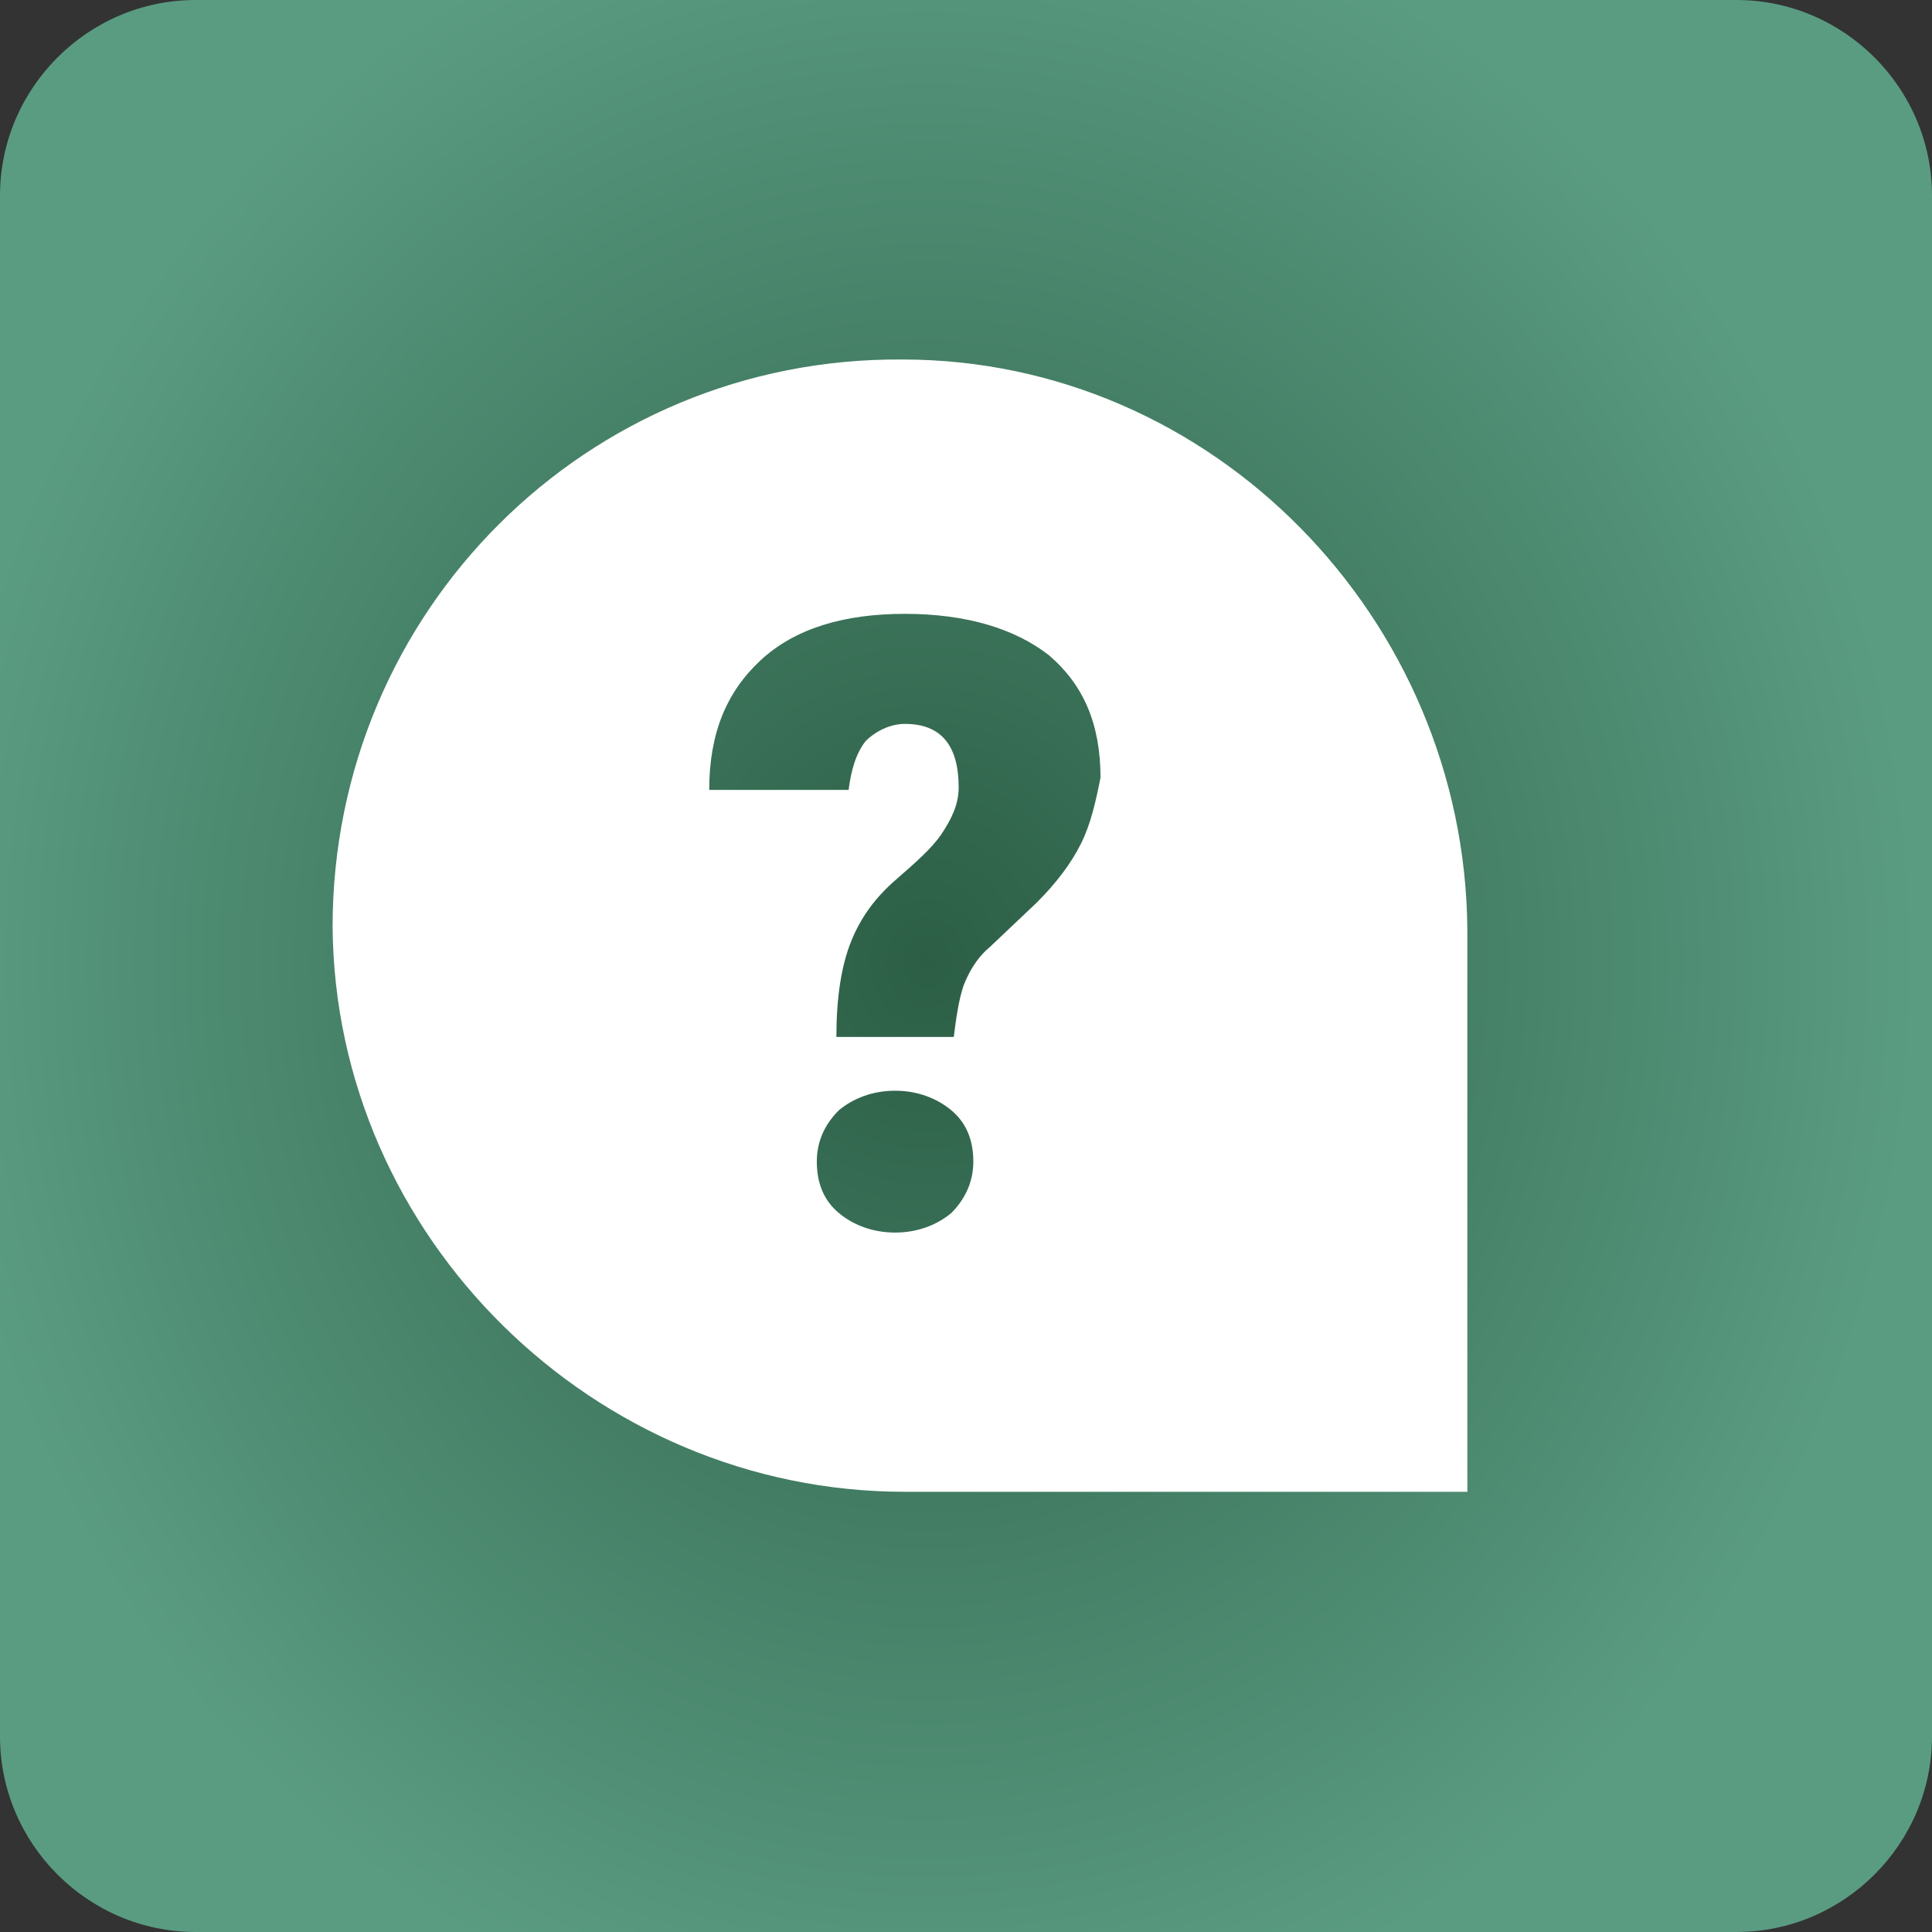
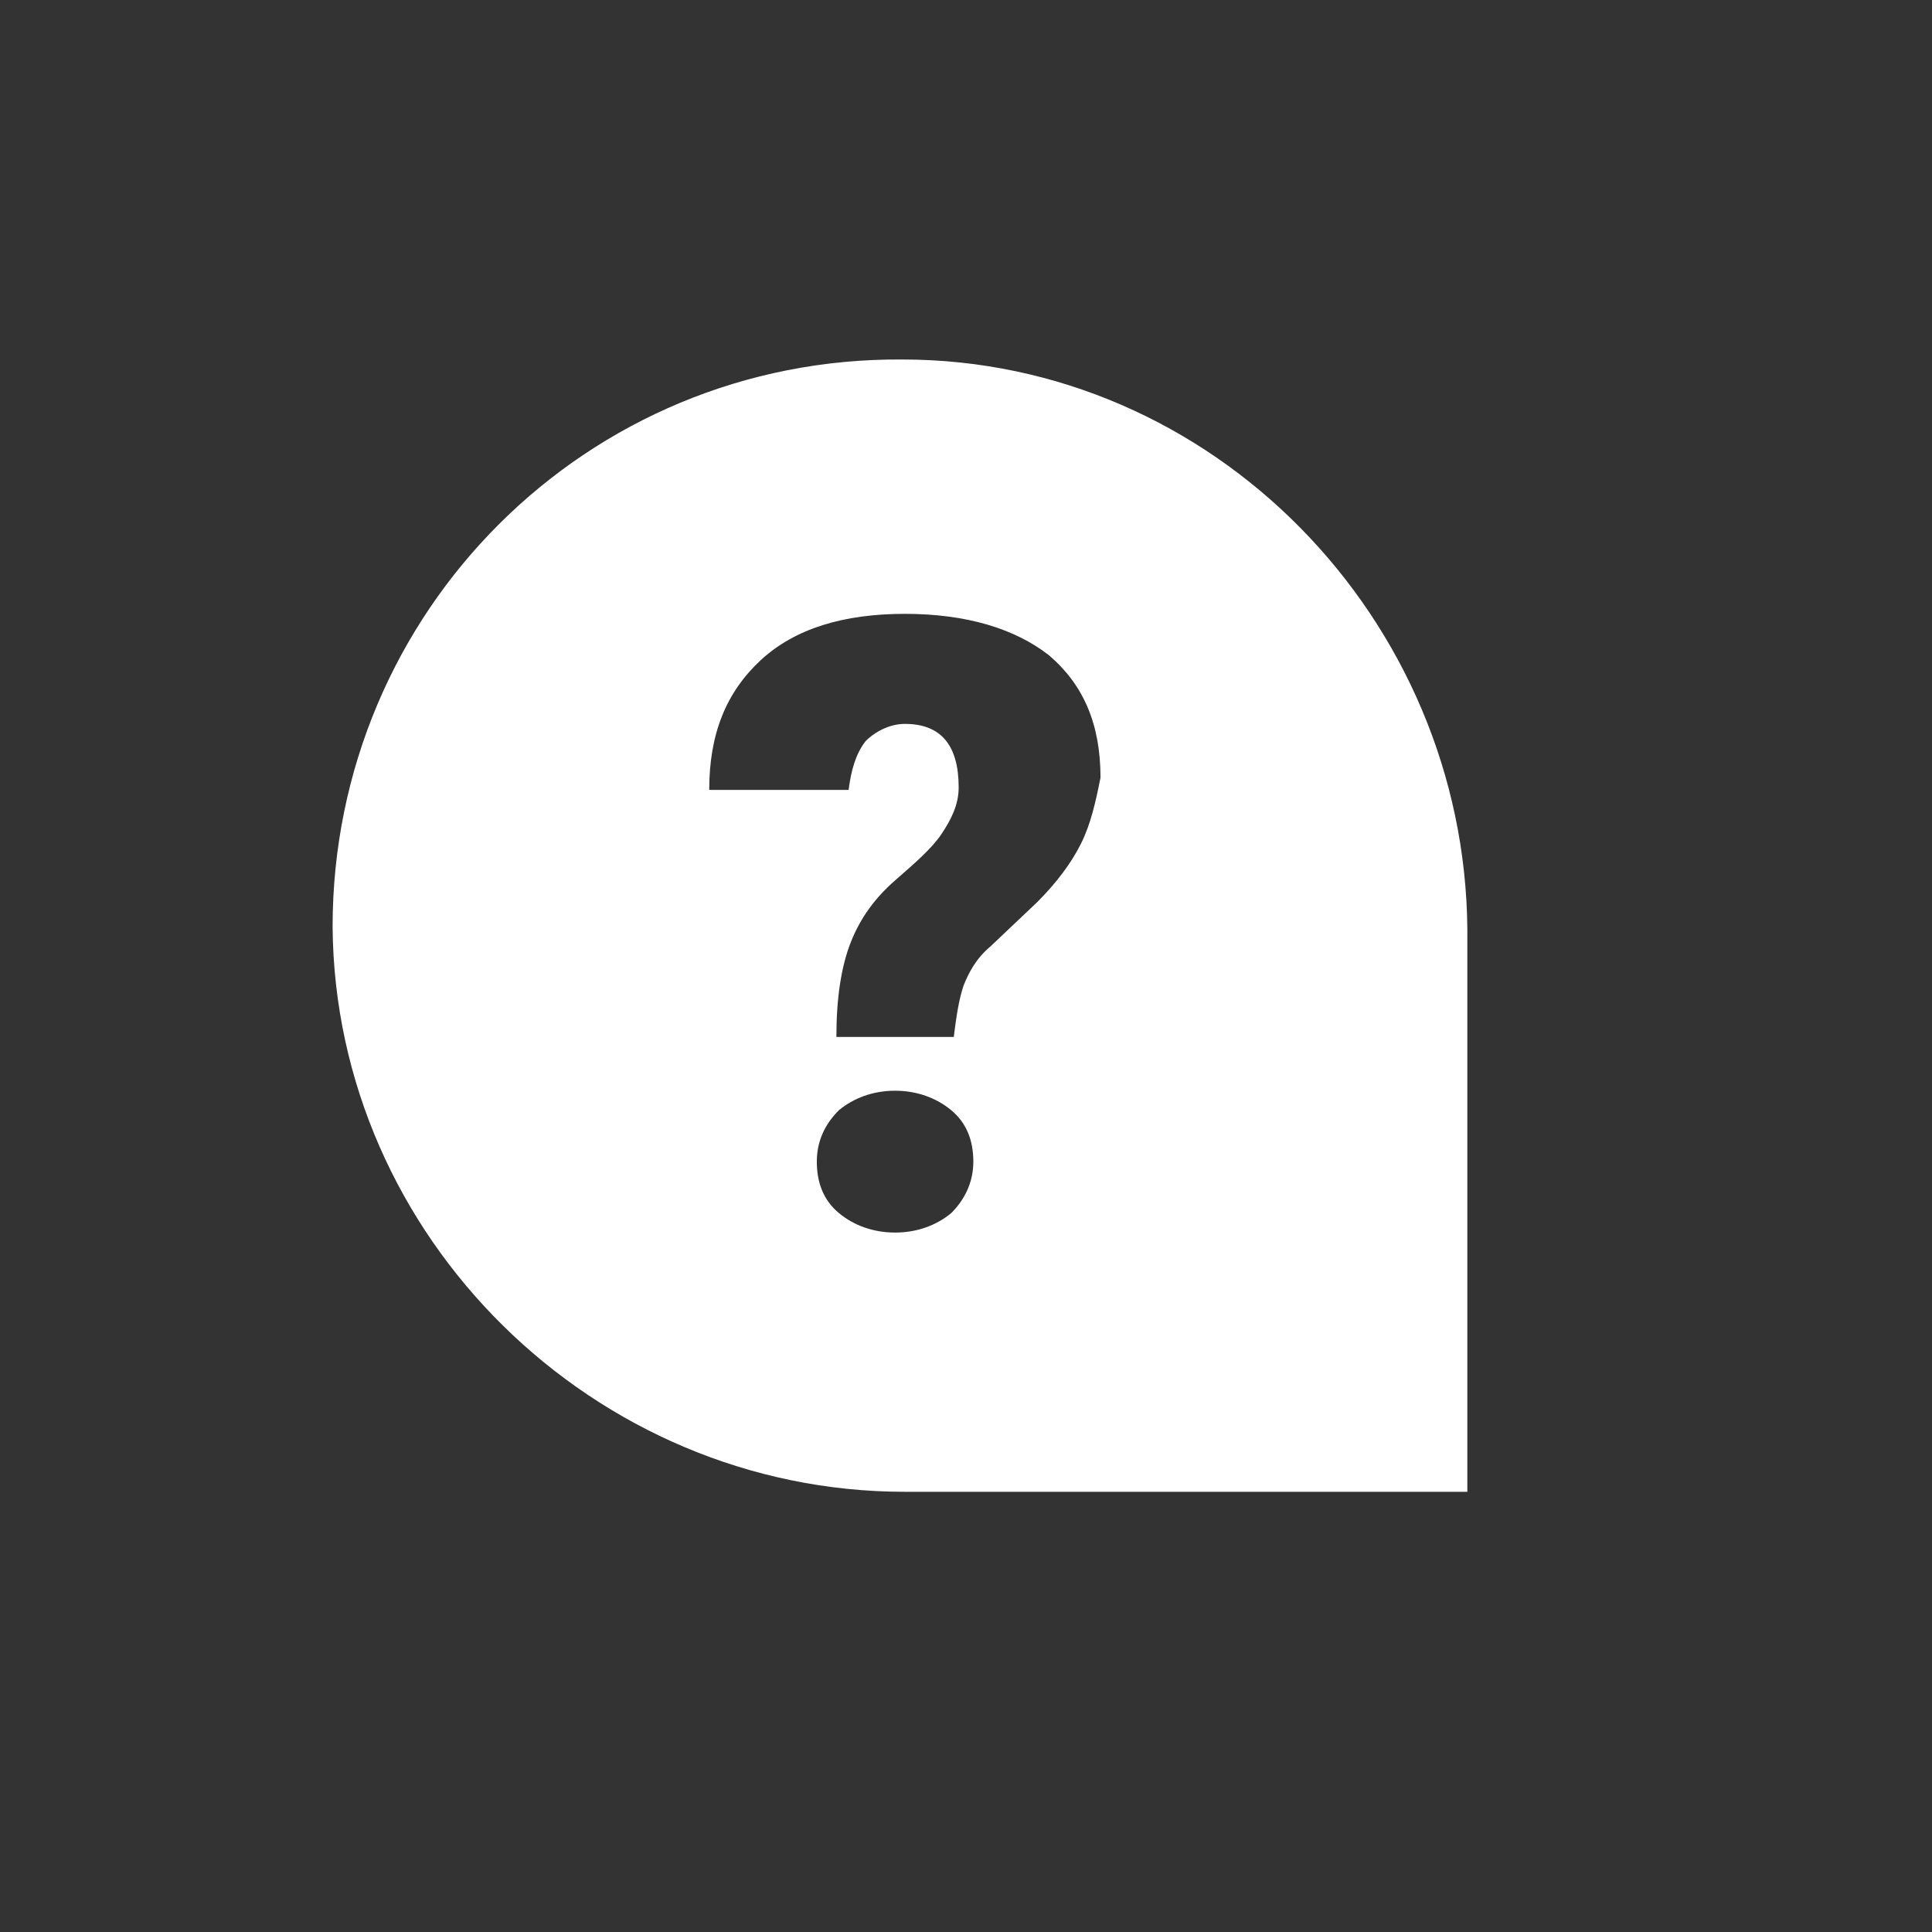
<svg xmlns="http://www.w3.org/2000/svg" id="Layer_1" x="0px" y="0px" viewBox="0 0 79 79" style="enable-background:new 0 0 79 79;" xml:space="preserve">
  <rect x="0" y="0" width="79" height="79" fill="#333333" stroke="none" />
  <style type="text/css"> .st0{fill:url(#SVGID_1_);} .st1{fill:#FFFFFF;} </style>
  <radialGradient id="SVGID_1_" cx="-249.527" cy="467.094" r="1" gradientTransform="matrix(0.428 45.252 41.001 -0.388 -19006.705 11512.054)" gradientUnits="userSpaceOnUse">
    <stop offset="0" style="stop-color:#2B5E45" />
    <stop offset="1" style="stop-color:#5A9C82" />
  </radialGradient>
-   <path class="st0" d="M8,0h63c4.4,0,8,3.6,8,8v63c0,4.4-3.6,8-8,8H8c-4.4,0-8-3.6-8-8V8C0,3.6,3.6,0,8,0z" />
  <g id="Layer_2_00000135681600193391720410000016501451154193627804_">
    <g id="Layer_1-2">
      <path id="_23.Question" class="st1" d="M36.9,14.7C24,14.6,13.6,25,13.6,37.9C13.7,50.6,24.3,61,37,61h23V38 C59.9,25.3,49.6,14.7,36.9,14.7z M38.9,49.6c-0.6,0.5-1.4,0.8-2.3,0.8c-0.9,0-1.7-0.3-2.3-0.8s-0.9-1.2-0.9-2.1 c0-0.8,0.3-1.5,0.9-2.1c0.6-0.5,1.4-0.8,2.3-0.8c0.9,0,1.7,0.3,2.3,0.8c0.6,0.5,0.9,1.2,0.9,2.1C39.8,48.4,39.4,49.1,38.9,49.6z M44.2,34.5c-0.4,0.8-1,1.6-1.8,2.4l-1.9,1.8c-0.6,0.5-0.9,1.1-1.1,1.6c-0.2,0.6-0.3,1.3-0.4,2.1h-4.8c0-1.6,0.2-2.9,0.6-3.9 c0.4-1,1-1.8,1.8-2.5c0.8-0.7,1.5-1.3,1.9-1.9c0.4-0.6,0.7-1.2,0.7-1.9c0-1.7-0.7-2.6-2.2-2.6c-0.6,0-1.2,0.3-1.6,0.7 c-0.4,0.5-0.6,1.2-0.7,2h-5.7c0-2.3,0.7-4,2.1-5.3c1.4-1.3,3.4-1.9,5.9-1.9c2.5,0,4.5,0.6,5.9,1.7c1.4,1.2,2.1,2.8,2.1,5 C44.8,32.8,44.6,33.7,44.2,34.5L44.2,34.5z" />
    </g>
  </g>
</svg>